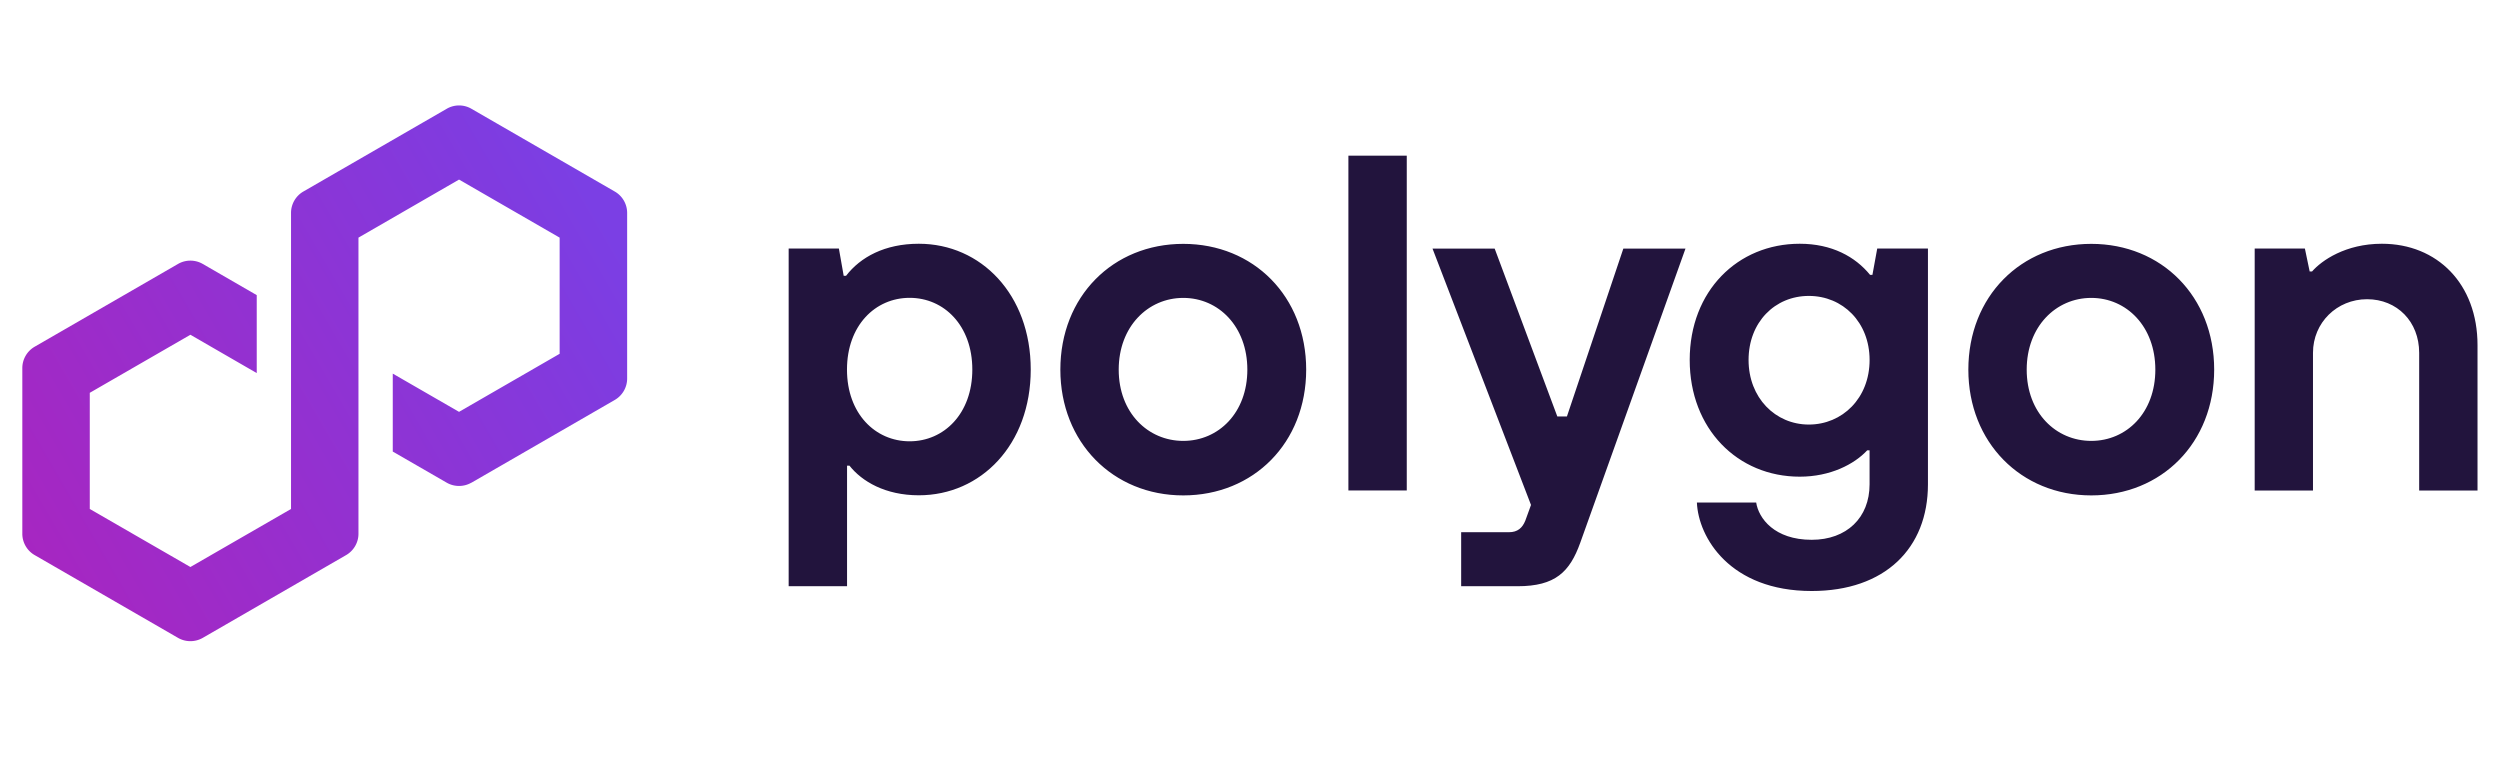
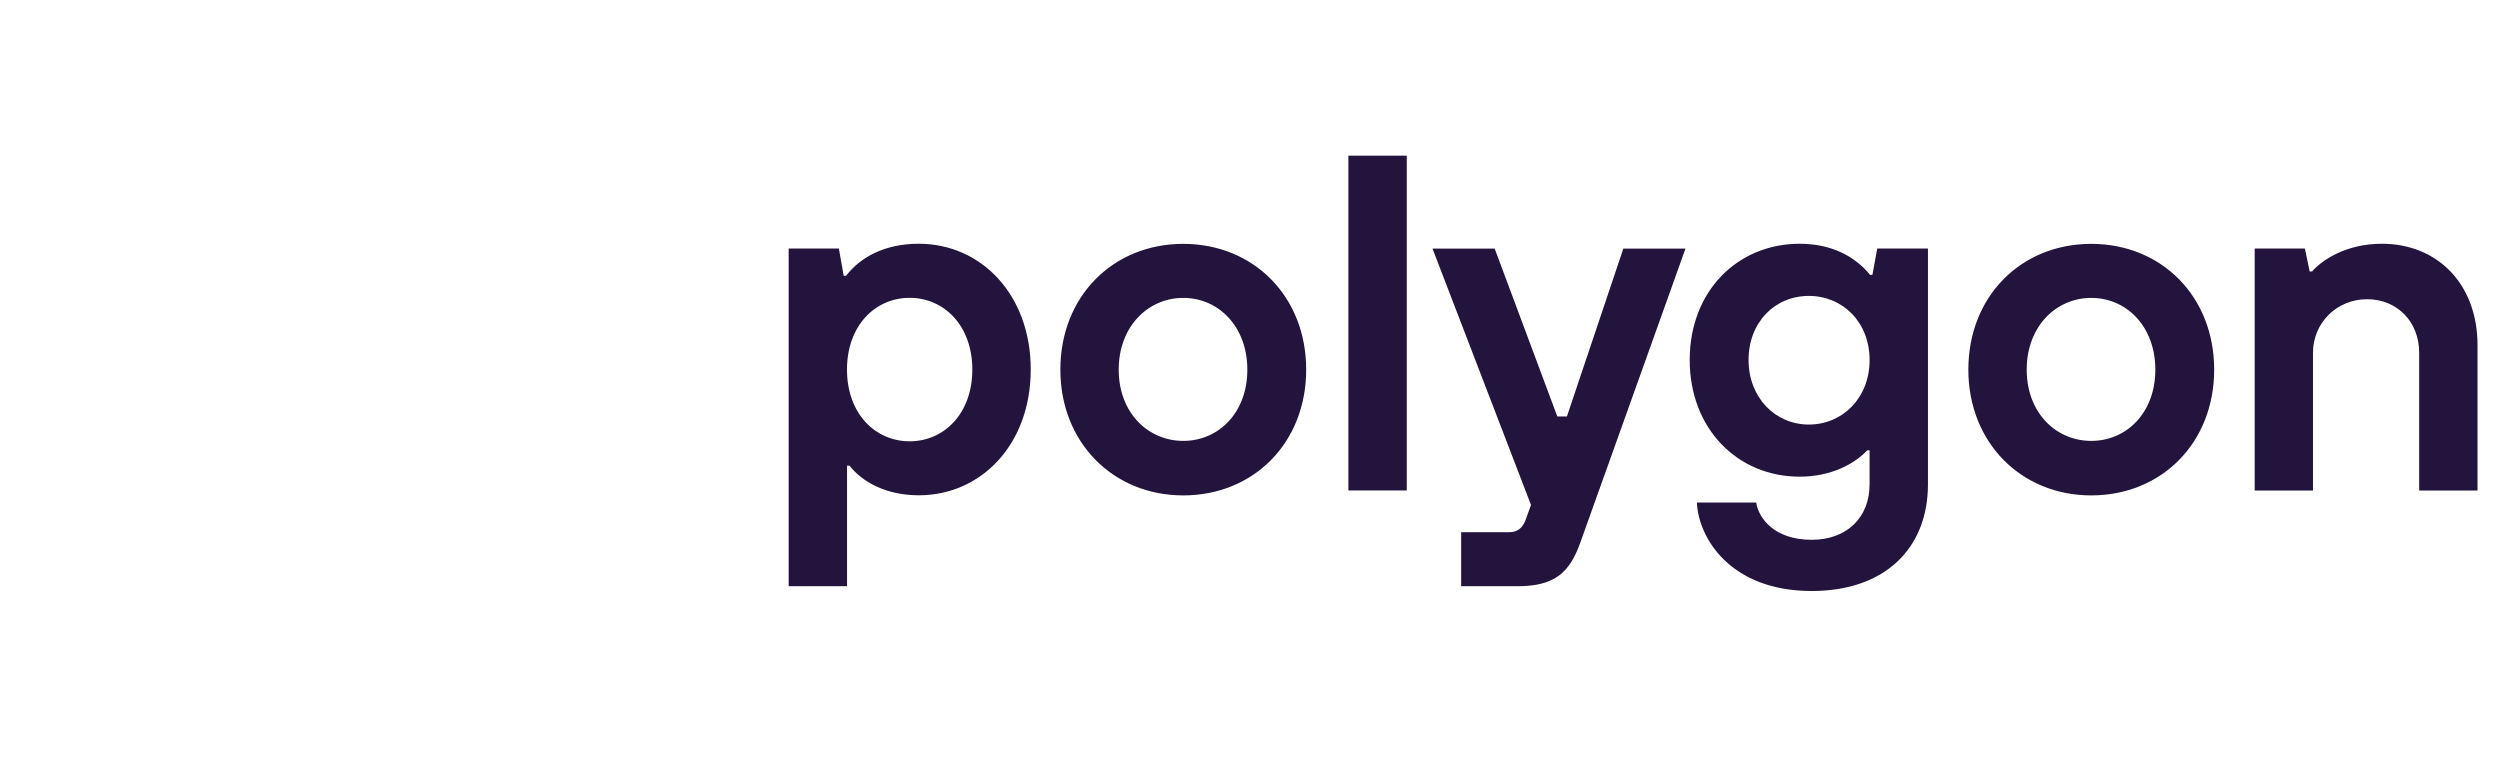
<svg xmlns="http://www.w3.org/2000/svg" width="112" height="34" fill="none">
-   <path fill="url(#a)" d="m21.118 21.627 6.427-3.711c.34-.198.551-.563.551-.956V9.538c0-.392-.21-.758-.55-.955l-6.428-3.711a1.1 1.1 0 0 0-1.103 0l-6.427 3.71c-.34.198-.55.564-.55.956v13.264l-4.508 2.6-4.508-2.6v-5.204l4.508-2.601 2.972 1.717v-3.492l-2.421-1.399a1.11 1.11 0 0 0-1.103 0l-6.427 3.711c-.34.198-.551.563-.551.956v7.422c0 .392.21.758.551.955l6.427 3.711c.341.195.762.195 1.103 0l6.427-3.711c.34-.197.551-.563.551-.955V10.646l.08-.046 4.426-2.555 4.507 2.601v5.204l-4.507 2.601-2.969-1.713v3.492l2.418 1.395c.34.195.763.195 1.102 0z" />
  <path fill="#22143D" d="M35.332 26.262V11.134h2.25l.215 1.221h.107c.643-.836 1.736-1.435 3.258-1.435 2.785 0 5.015 2.272 5.015 5.635s-2.228 5.634-5.015 5.634c-1.5 0-2.55-.622-3.106-1.328h-.108v5.4h-2.614zm8.228-9.705c0-1.972-1.265-3.214-2.808-3.214s-2.807 1.242-2.807 3.214 1.265 3.213 2.807 3.213 2.808-1.242 2.808-3.213M47.504 16.56c0-3.28 2.356-5.635 5.506-5.635s5.507 2.356 5.507 5.634c0 3.28-2.356 5.635-5.507 5.635s-5.506-2.379-5.506-5.634m8.377 0c0-1.93-1.286-3.214-2.87-3.214s-2.893 1.286-2.893 3.214 1.308 3.192 2.892 3.192c1.585 0 2.871-1.263 2.871-3.192M60.408 21.973v-15h2.615v15zM72.726 11.136h2.784l-4.714 13.177c-.47 1.308-1.114 1.95-2.808 1.95H65.46v-2.42h2.144c.386 0 .599-.194.729-.515l.256-.706-4.413-11.486h2.785l2.807 7.522h.43zM76.02 22.513h2.657c.108.706.814 1.67 2.487 1.67 1.563 0 2.593-.985 2.593-2.485v-1.522h-.107c-.578.622-1.65 1.179-3.022 1.179-2.785 0-4.929-2.144-4.929-5.23 0-3.084 2.144-5.205 4.929-5.205 1.435 0 2.486.578 3.15 1.393h.107l.215-1.179h2.272v10.564c0 2.87-1.93 4.779-5.208 4.779-3.664 0-5.078-2.4-5.143-3.964m7.737-6.385c0-1.692-1.2-2.871-2.722-2.871-1.521 0-2.7 1.179-2.7 2.87 0 1.693 1.2 2.893 2.7 2.893s2.722-1.18 2.722-2.892M88.182 16.56c0-3.28 2.356-5.635 5.506-5.635s5.507 2.356 5.507 5.634c0 3.28-2.356 5.635-5.507 5.635s-5.506-2.379-5.506-5.634m8.377 0c0-1.93-1.286-3.214-2.87-3.214-1.586 0-2.893 1.286-2.893 3.214s1.307 3.192 2.892 3.192 2.871-1.263 2.871-3.192M101.01 21.977V11.134h2.249l.214 1.028h.107c.429-.492 1.501-1.242 3.128-1.242 2.486 0 4.285 1.8 4.285 4.542v6.513h-2.614v-6.17c0-1.394-.986-2.4-2.335-2.4-1.35 0-2.422 1.05-2.422 2.4v6.17h-2.614z" />
  <defs>
    <linearGradient id="a" x1=".912" x2="26.933" y1="24.637" y2="9.536" gradientUnits="userSpaceOnUse">
      <stop stop-color="#A726C1" />
      <stop offset=".88" stop-color="#803BDF" />
      <stop offset="1" stop-color="#7B3FE4" />
    </linearGradient>
  </defs>
</svg>